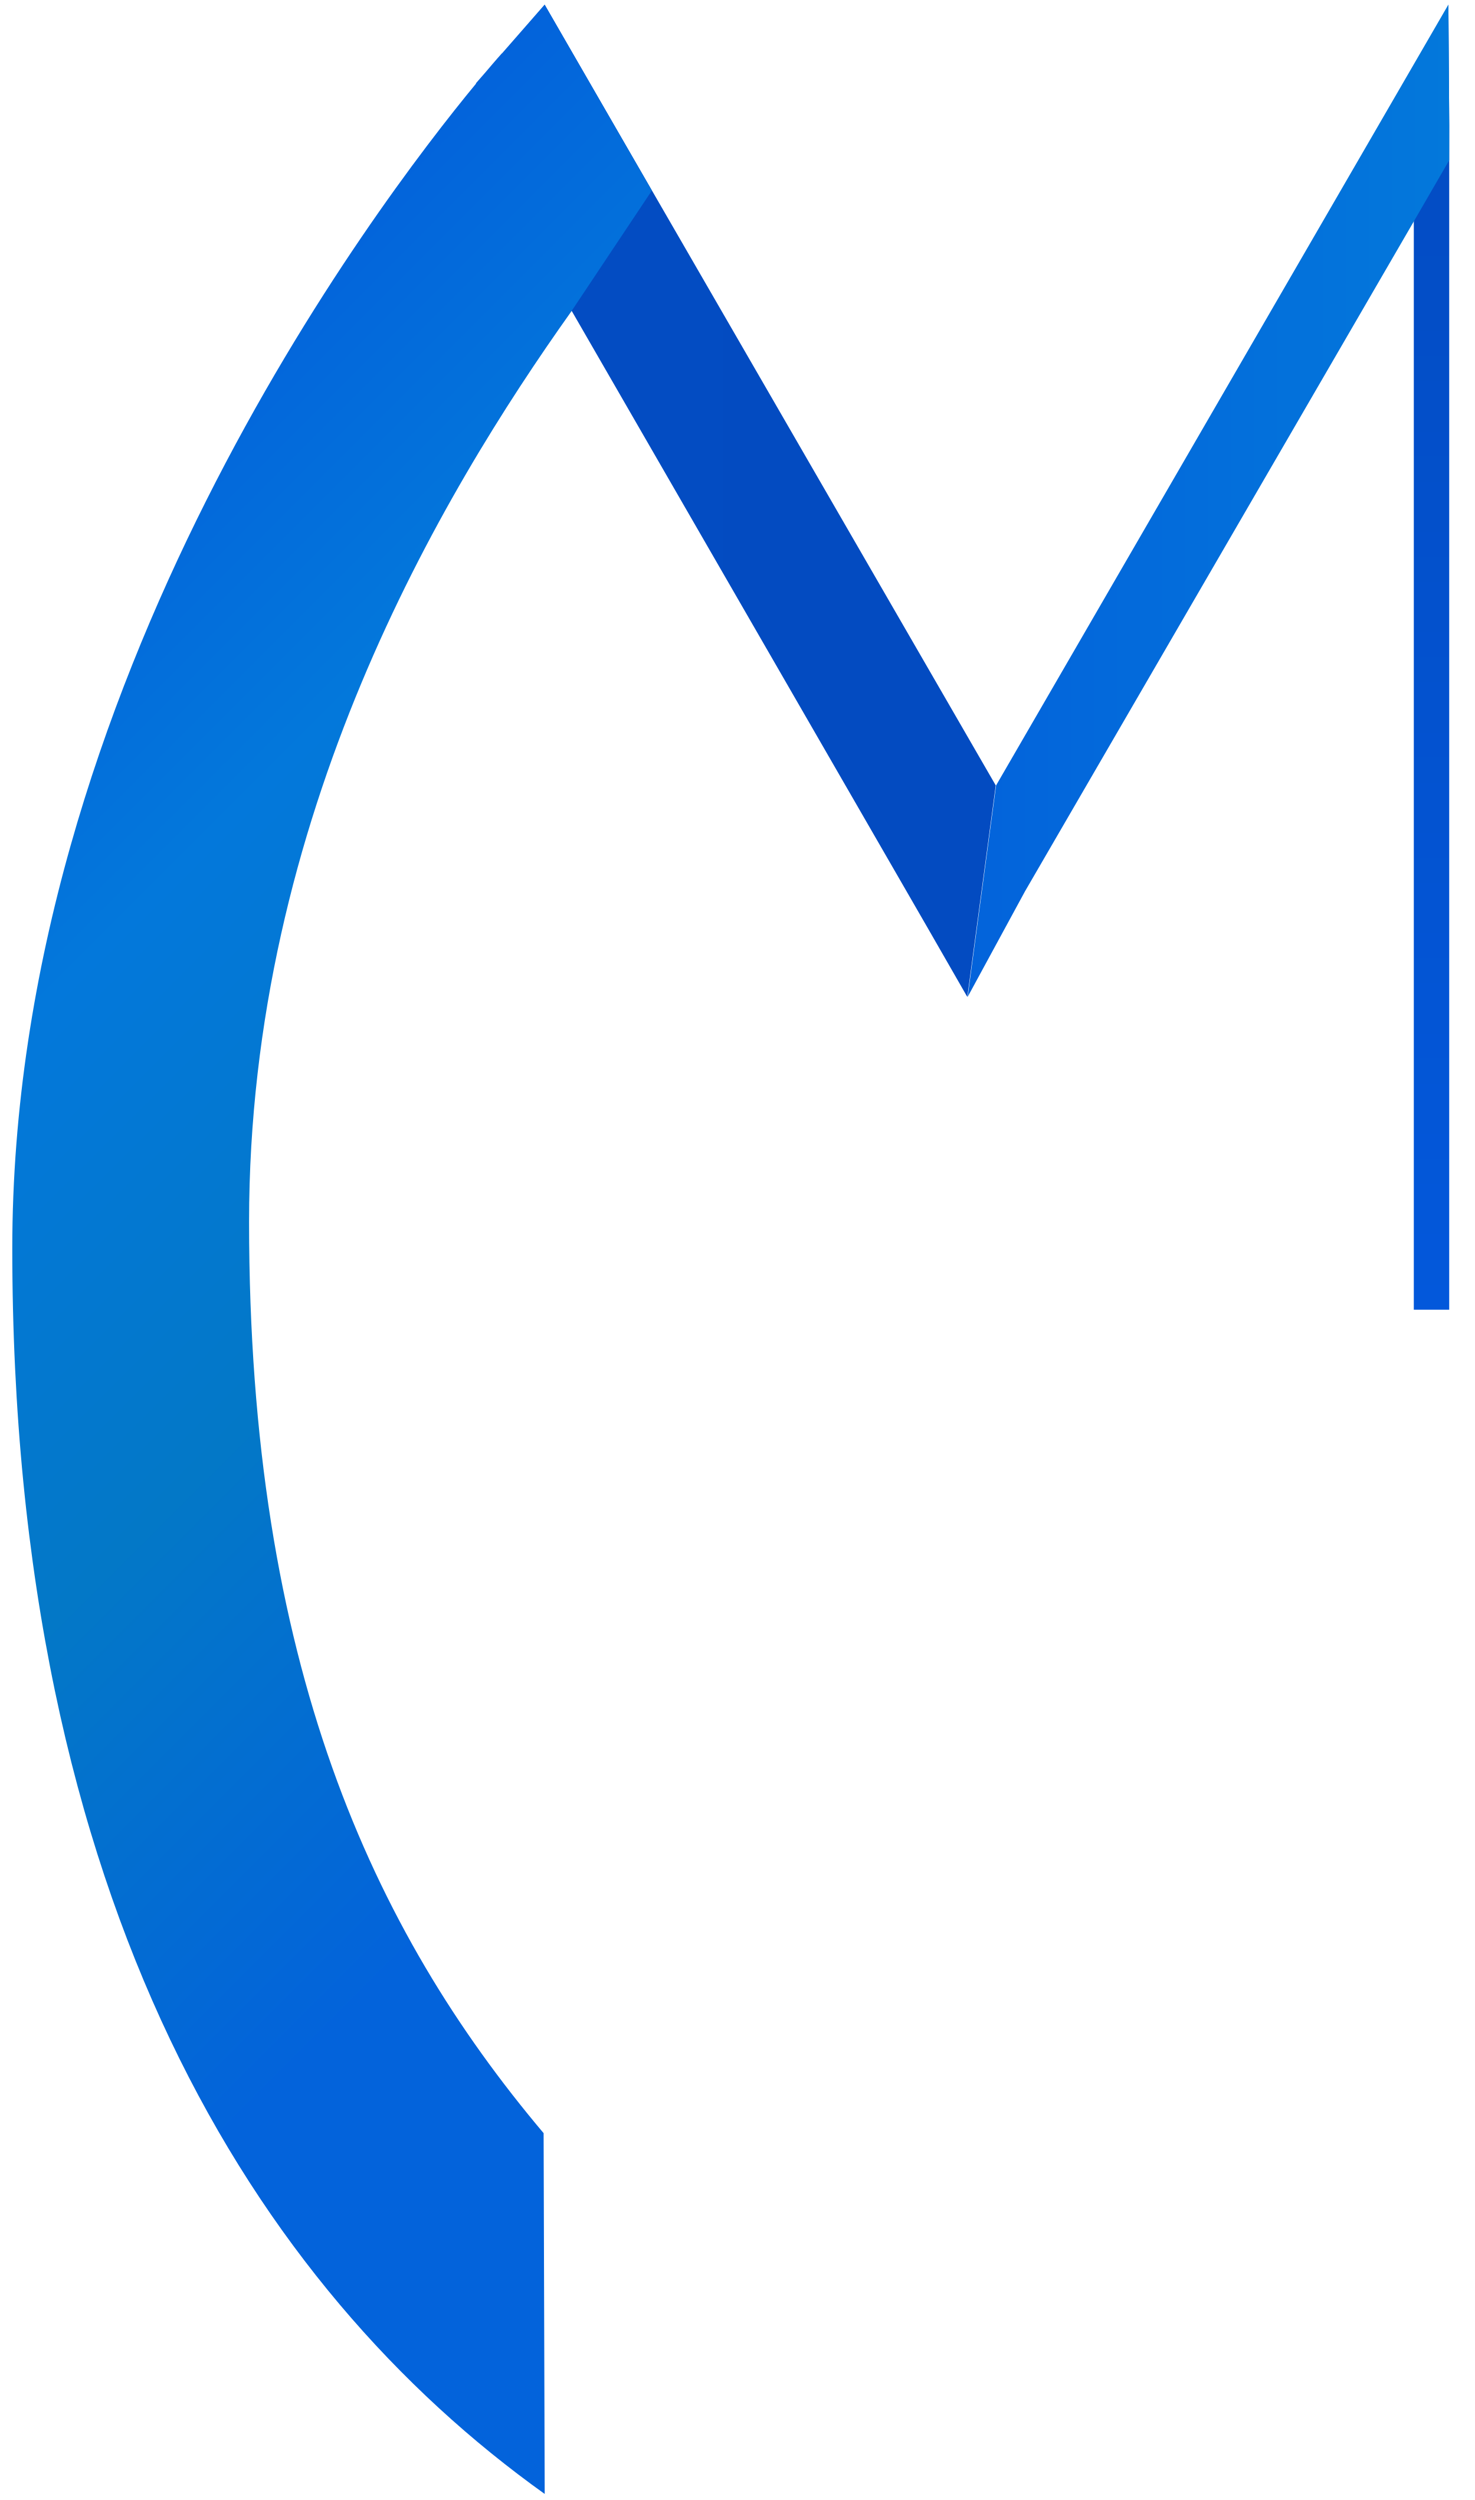
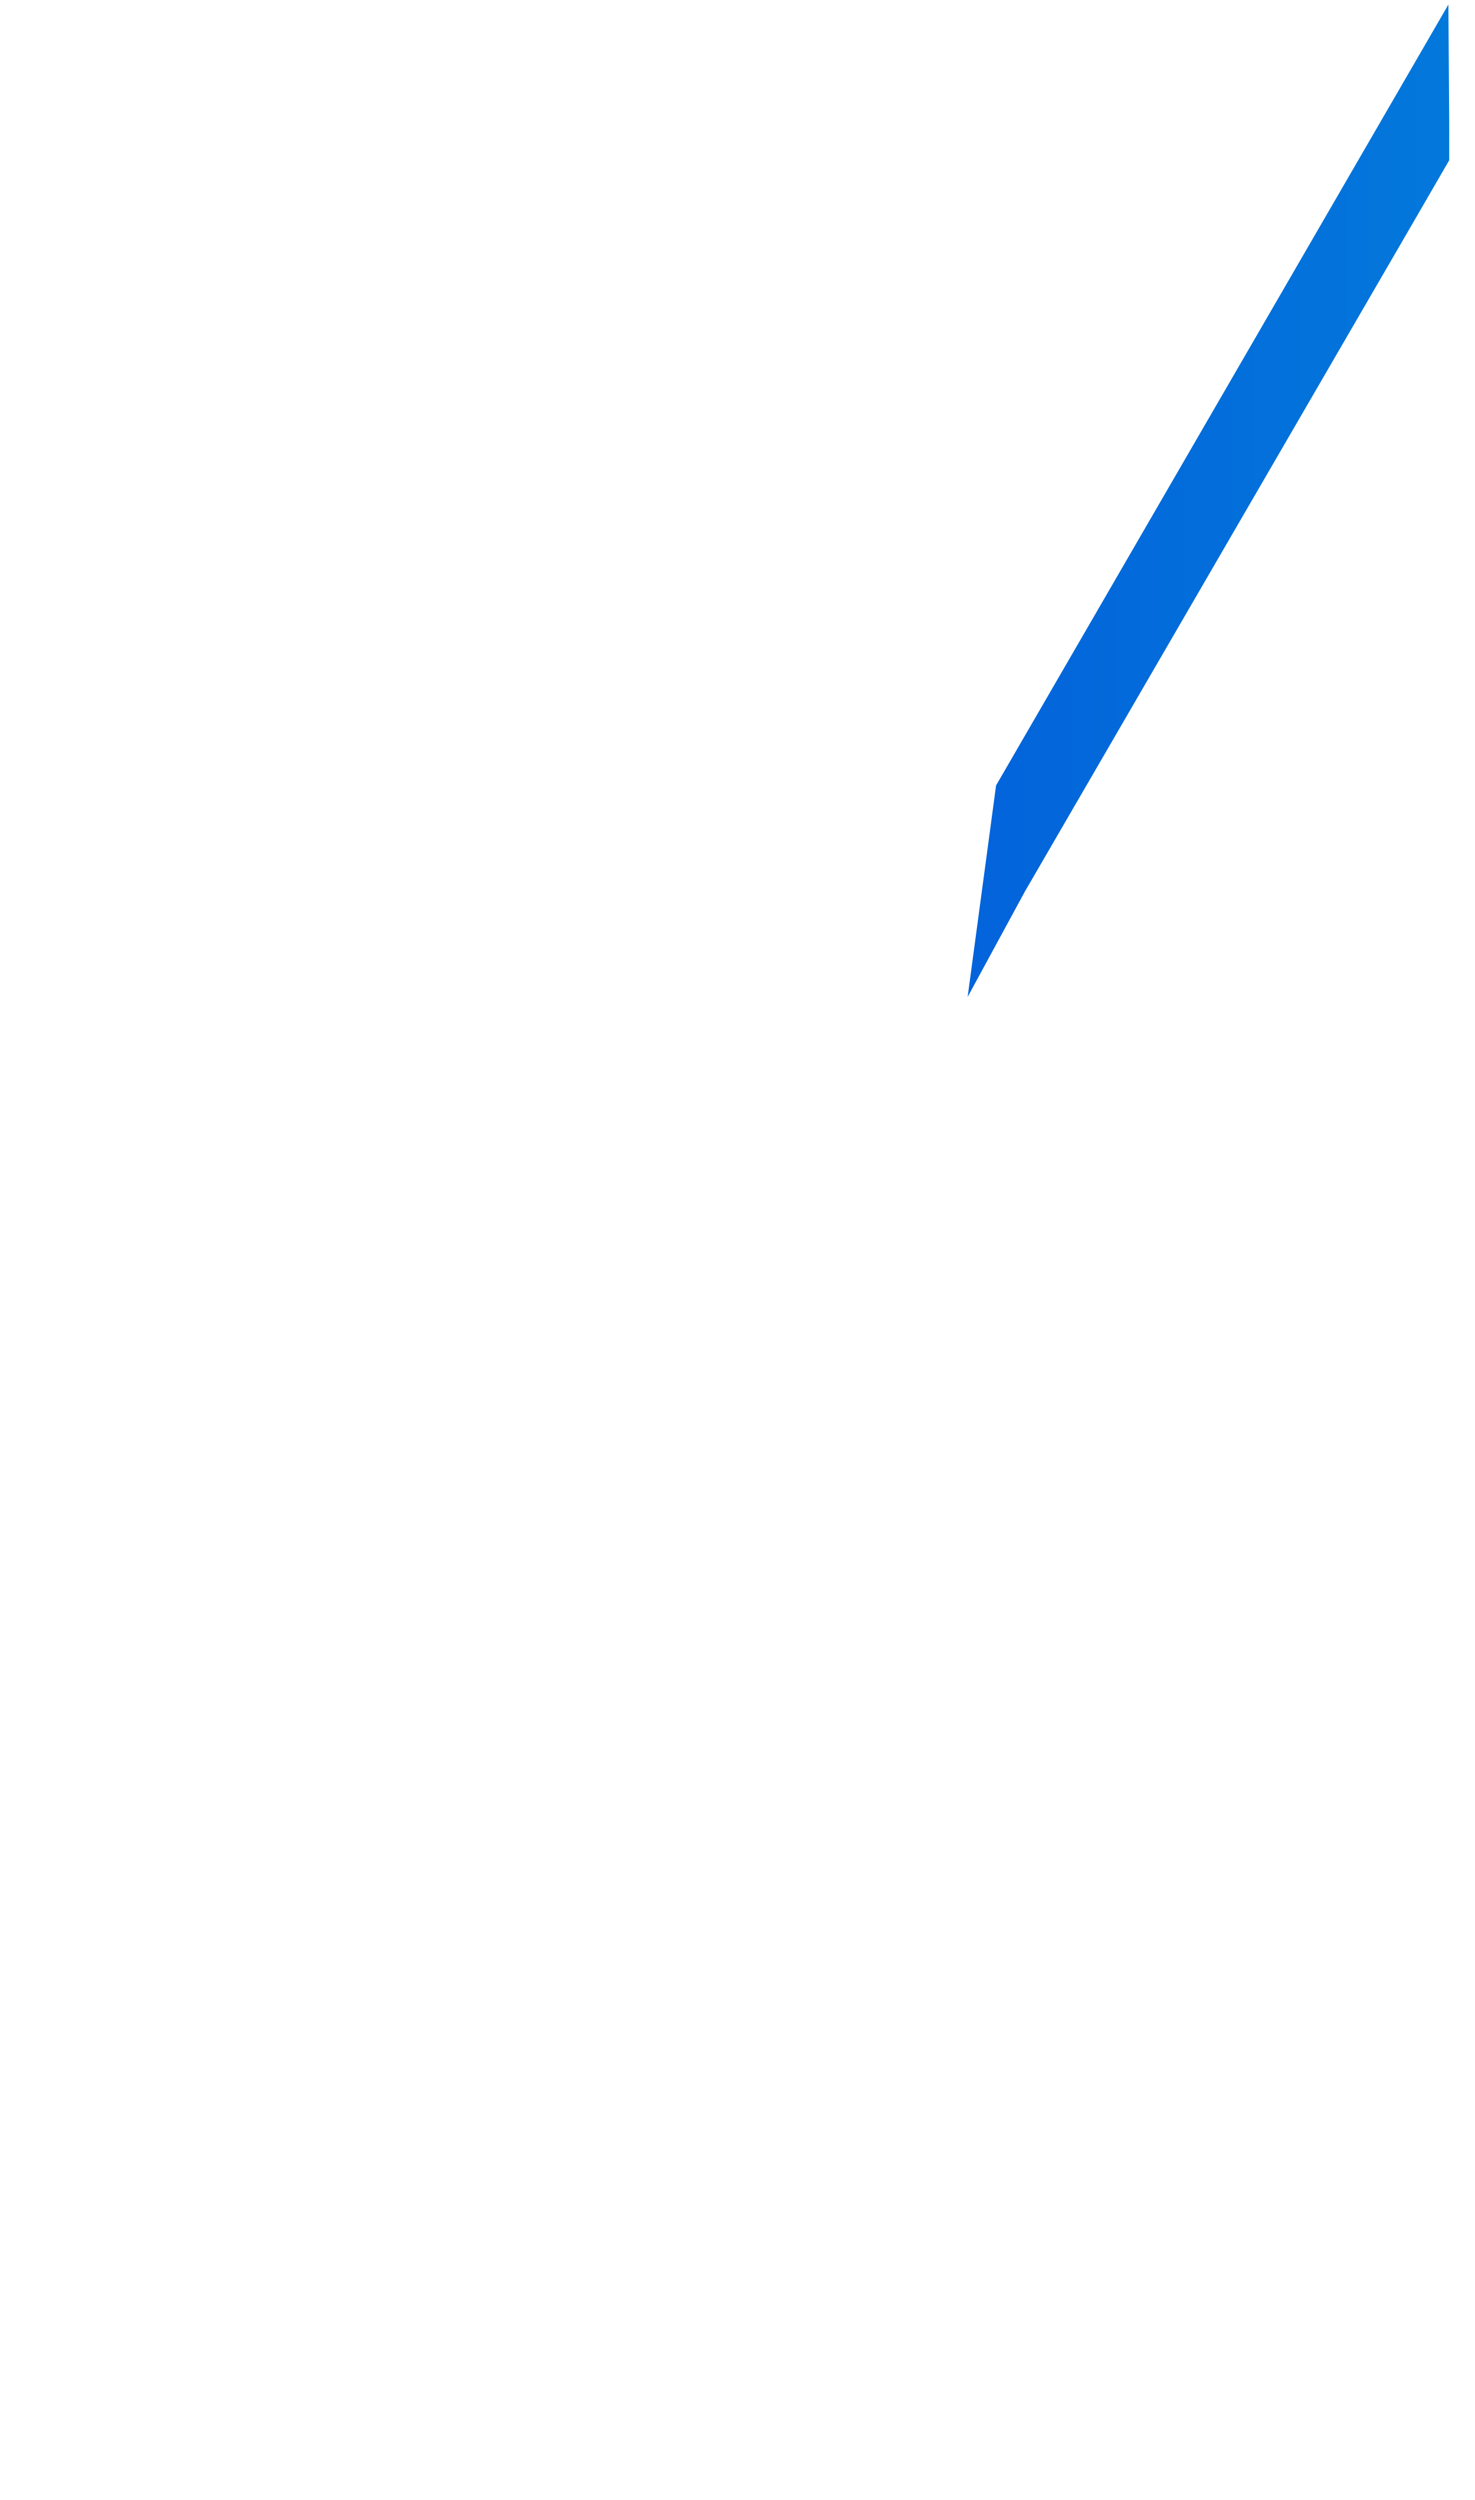
<svg xmlns="http://www.w3.org/2000/svg" id="_レイヤー_1" data-name="レイヤー 1" viewBox="0 0 490 830">
  <defs>
    <style>
      .cls-1 {
        fill: url(#_名称未設定グラデーション_126);
      }

      .cls-2 {
        fill: url(#_名称未設定グラデーション_101);
      }

      .cls-3 {
        fill: url(#_名称未設定グラデーション_163);
      }

      .cls-4 {
        fill: url(#_名称未設定グラデーション_31);
      }
    </style>
    <linearGradient id="_名称未設定グラデーション_126" data-name="名称未設定グラデーション 126" x1="475.55" y1="434.86" x2="475.55" y2="1.52" gradientUnits="userSpaceOnUse">
      <stop offset="0" stop-color="#0358db" />
      <stop offset="1" stop-color="#034bc1" />
    </linearGradient>
    <linearGradient id="_名称未設定グラデーション_101" data-name="名称未設定グラデーション 101" x1="149.95" y1="166.32" x2="330.8" y2="166.32" gradientUnits="userSpaceOnUse">
      <stop offset="0" stop-color="#034cc2" />
      <stop offset="1" stop-color="#034bc1" />
    </linearGradient>
    <linearGradient id="_名称未設定グラデーション_163" data-name="名称未設定グラデーション 163" x1="321.45" y1="166.26" x2="481.44" y2="166.26" gradientUnits="userSpaceOnUse">
      <stop offset="0" stop-color="#0363db" />
      <stop offset="1" stop-color="#0378db" />
    </linearGradient>
    <linearGradient id="_名称未設定グラデーション_31" data-name="名称未設定グラデーション 31" x1="-27.46" y1="209.93" x2="385.8" y2="623.2" gradientUnits="userSpaceOnUse">
      <stop offset="0" stop-color="#0363db" />
      <stop offset=".2" stop-color="#0378db" />
      <stop offset=".45" stop-color="#0378c7" />
      <stop offset=".73" stop-color="#0363db" />
    </linearGradient>
  </defs>
-   <polygon class="cls-1" points="469.67 73.52 469.67 434.86 481.43 434.86 481.43 53.21 481.44 41.5 481.16 1.52 469.67 73.52" />
-   <path class="cls-2" d="m149.95,39.63l8.5-11.98,3.15-3.61c3.52-4.17,5.5-6.36,5.5-6.36l.02.04,13.82-16.1,149.85,259.15-9.45,70.23-13.54-23.56-117.73-203.95-40.14-63.87Z" />
  <polygon class="cls-3" points="481.43 53.21 481.44 41.5 481.16 1.52 330.9 260.78 321.45 331.01 340.52 295.92 469.67 73.52 481.43 53.21" />
-   <path class="cls-4" d="m216.55,63.27c-11.87-20.58-23.74-41.17-35.61-61.75l-14.18,16.21-.02-.04s-1.98,2.19-5.5,6.36l-3.15,3.61.06.1C124.57,68.39,4.08,227.31,4.08,414.54c0,217.54,80.84,344.92,176.87,413.51l-.36-119.79c-56.92-67.46-97.85-155.77-97.85-302.61,0-134.62,63.75-241.35,106.99-302.16l26.83-40.23Z" />
</svg>